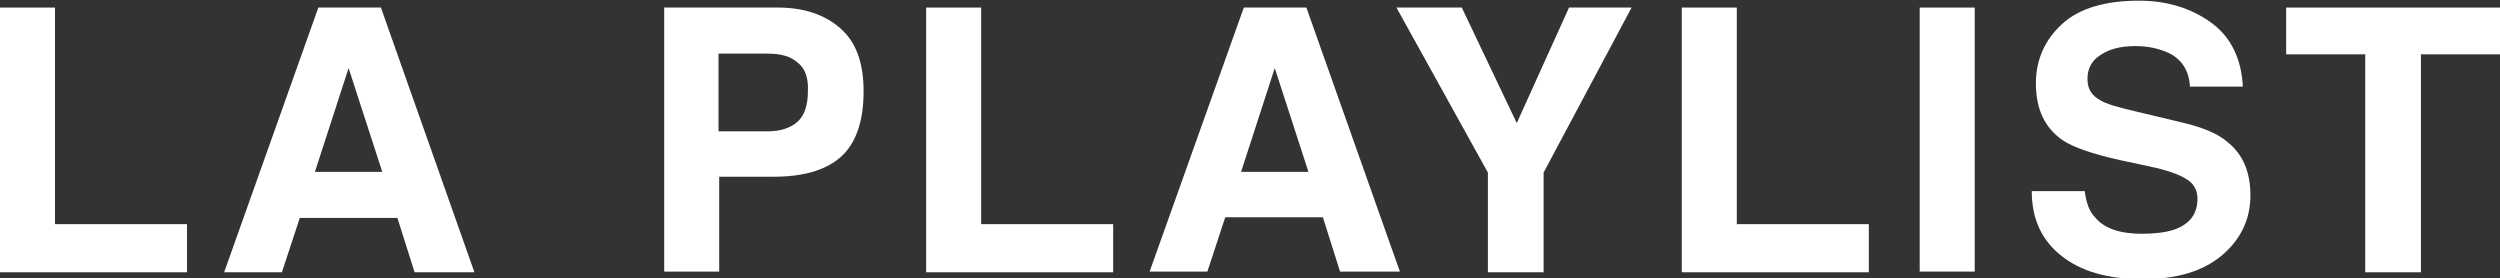
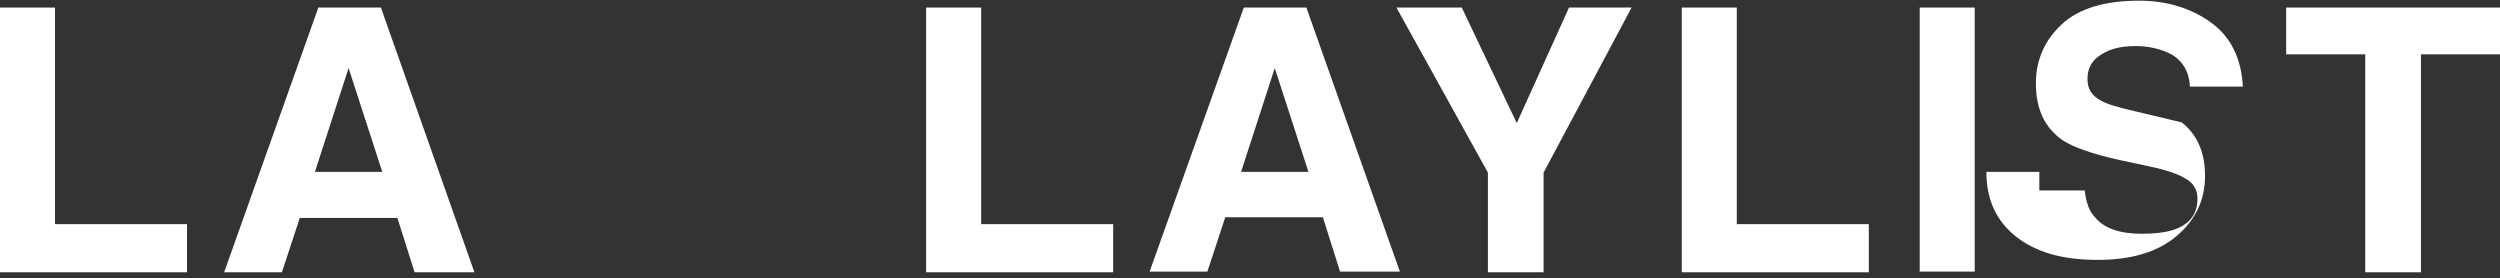
<svg xmlns="http://www.w3.org/2000/svg" version="1.1" id="Calque_1" x="0px" y="0px" viewBox="0 0 363.6 40.5" style="enable-background:new 0 0 363.6 40.5;" xml:space="preserve">
  <rect x="0" y="0" width="363.6" height="40.5" fill="#333333" stroke="none" />
  <style type="text/css">
	.st0{fill:#FFFFFF;mix-blend-mode:difference;}
</style>
  <polygon class="st0" points="0,1.1 0,39.6 27.2,39.6 27.2,32.6 8,32.6 8,1.1 " />
  <path class="st0" d="M50.7,9.9L55.6,25h-9.8L50.7,9.9z M46.3,1.1L32.6,39.6H41l2.6-7.9h14.2l2.5,7.9H69L55.4,1.1H46.3z" />
  <g>
-     <path class="st0" d="M116,9.1c-1-0.9-2.4-1.3-4.3-1.3h-7.2v11.3h7.2c1.8,0,3.3-0.5,4.3-1.4s1.5-2.4,1.5-4.4   C117.6,11.4,117.1,9.9,116,9.1 M122.2,22.9c-2.2,1.9-5.5,2.8-9.6,2.8h-8v13.8h-8V1.1h16.5c3.8,0,6.8,1,9.1,3c2.3,2,3.4,5,3.4,9.2   C125.6,17.8,124.4,21,122.2,22.9" />
-   </g>
+     </g>
  <polygon class="st0" points="134.7,1.1 134.7,39.6 161.9,39.6 161.9,32.6 142.7,32.6 142.7,1.1 " />
  <path class="st0" d="M185.4,9.9l4.9,15.1h-9.8L185.4,9.9z M180.9,1.1l-13.7,38.4h8.4l2.6-7.9h14.2l2.5,7.9h8.7L190,1.1H180.9z" />
  <polygon class="st0" points="228.2,1.1 220.6,17.9 212.6,1.1 203.1,1.1 216.4,25.1 216.4,39.6 224.5,39.6 224.5,25.1 237.3,1.1 " />
  <polygon class="st0" points="244.6,1.1 244.6,39.6 271.8,39.6 271.8,32.6 252.6,32.6 252.6,1.1 " />
  <rect x="279.2" y="1.1" class="st0" width="8" height="38.4" />
  <g>
-     <path class="st0" d="M303.2,27.7c0.2,1.8,0.7,3.1,1.5,3.9c1.3,1.6,3.6,2.4,6.8,2.4c1.9,0,3.5-0.2,4.7-0.6c2.3-0.8,3.4-2.3,3.4-4.5   c0-1.3-0.6-2.3-1.7-2.9c-1.1-0.7-2.9-1.3-5.3-1.8l-4.2-0.9c-4.1-0.9-6.9-1.9-8.4-2.9c-2.6-1.8-3.9-4.5-3.9-8.3   c0-3.4,1.3-6.3,3.8-8.6s6.3-3.4,11.2-3.4c4.1,0,7.6,1.1,10.5,3.2s4.4,5.3,4.6,9.3h-7.7c-0.1-2.3-1.2-4-3.1-4.9   c-1.3-0.6-2.9-1-4.8-1c-2.1,0-3.8,0.4-5.1,1.3c-1.3,0.8-1.9,2-1.9,3.5c0,1.4,0.6,2.4,1.9,3.1c0.8,0.5,2.5,1,5.1,1.6l6.7,1.6   c3,0.7,5.2,1.6,6.6,2.8c2.3,1.8,3.4,4.4,3.4,7.8c0,3.5-1.4,6.4-4.1,8.7s-6.5,3.5-11.5,3.5c-5.1,0-9-1.1-11.9-3.4   c-2.9-2.3-4.3-5.4-4.3-9.4h7.7V27.7z" />
+     <path class="st0" d="M303.2,27.7c0.2,1.8,0.7,3.1,1.5,3.9c1.3,1.6,3.6,2.4,6.8,2.4c1.9,0,3.5-0.2,4.7-0.6c2.3-0.8,3.4-2.3,3.4-4.5   c0-1.3-0.6-2.3-1.7-2.9c-1.1-0.7-2.9-1.3-5.3-1.8l-4.2-0.9c-4.1-0.9-6.9-1.9-8.4-2.9c-2.6-1.8-3.9-4.5-3.9-8.3   c0-3.4,1.3-6.3,3.8-8.6s6.3-3.4,11.2-3.4c4.1,0,7.6,1.1,10.5,3.2s4.4,5.3,4.6,9.3h-7.7c-0.1-2.3-1.2-4-3.1-4.9   c-1.3-0.6-2.9-1-4.8-1c-2.1,0-3.8,0.4-5.1,1.3c-1.3,0.8-1.9,2-1.9,3.5c0,1.4,0.6,2.4,1.9,3.1c0.8,0.5,2.5,1,5.1,1.6l6.7,1.6   c2.3,1.8,3.4,4.4,3.4,7.8c0,3.5-1.4,6.4-4.1,8.7s-6.5,3.5-11.5,3.5c-5.1,0-9-1.1-11.9-3.4   c-2.9-2.3-4.3-5.4-4.3-9.4h7.7V27.7z" />
  </g>
  <polygon class="st0" points="332.5,1.1 332.5,7.9 344,7.9 344,39.6 352.1,39.6 352.1,7.9 363.6,7.9 363.6,1.1 " />
</svg>